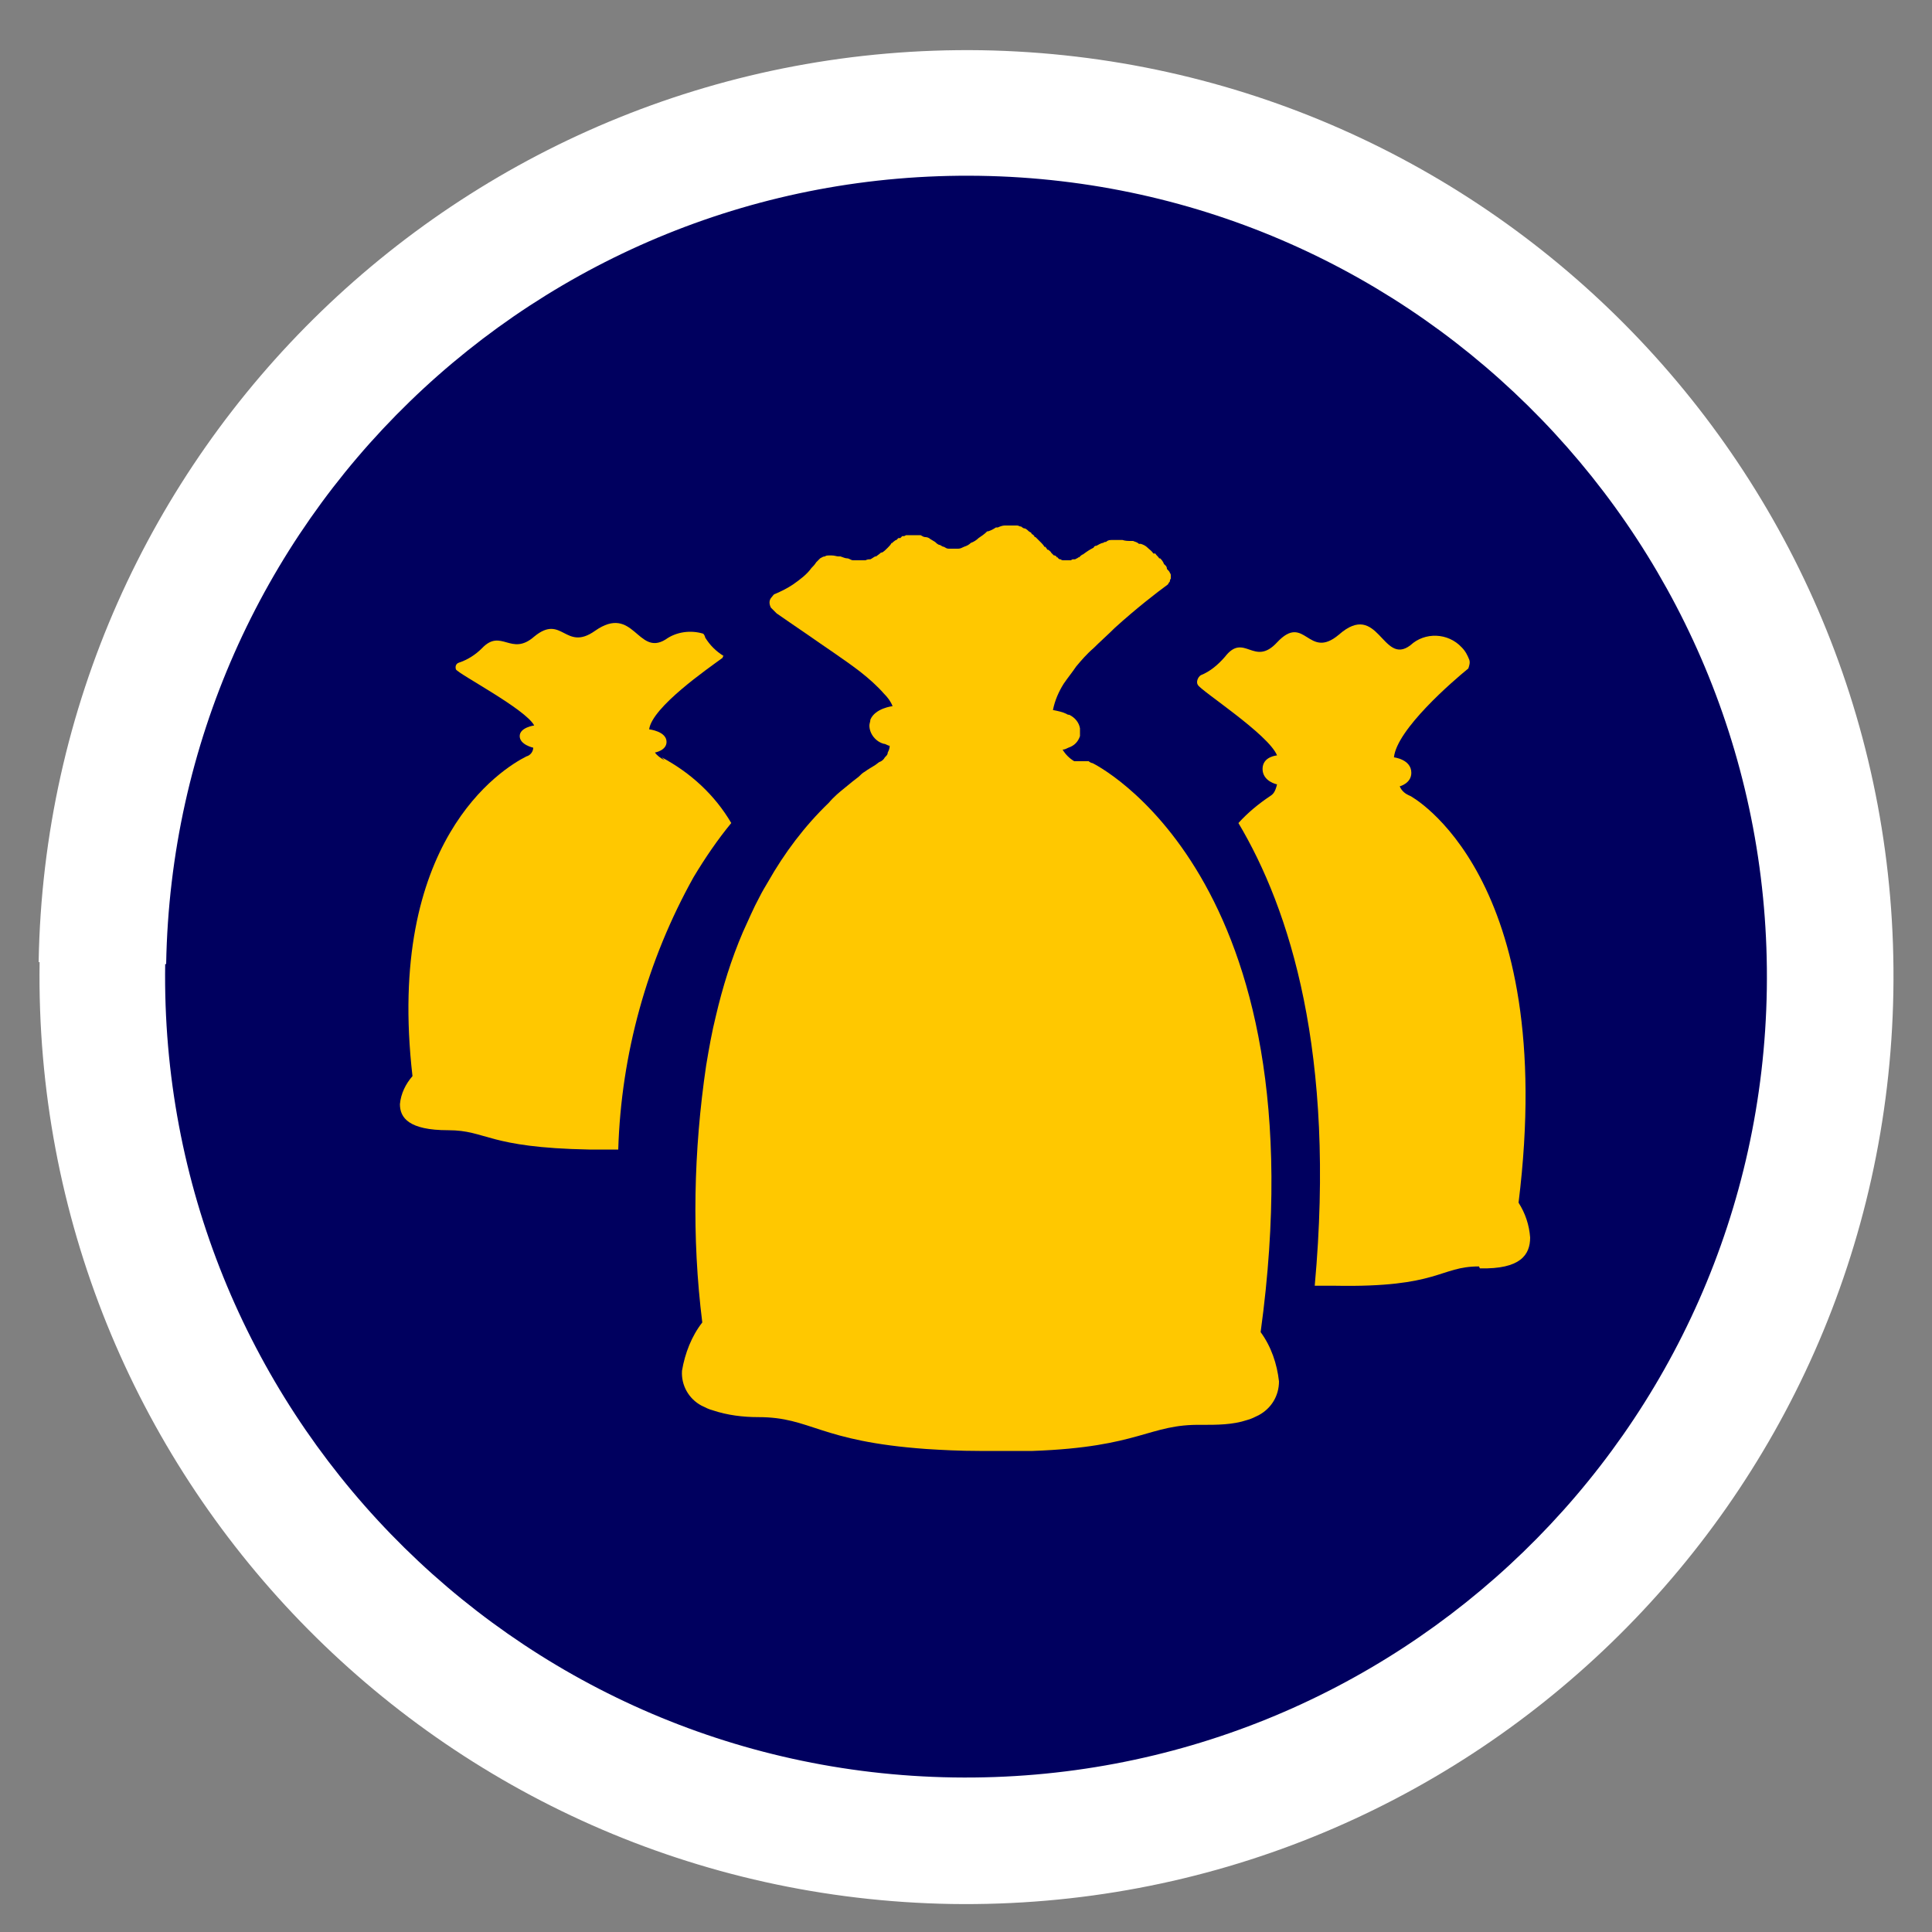
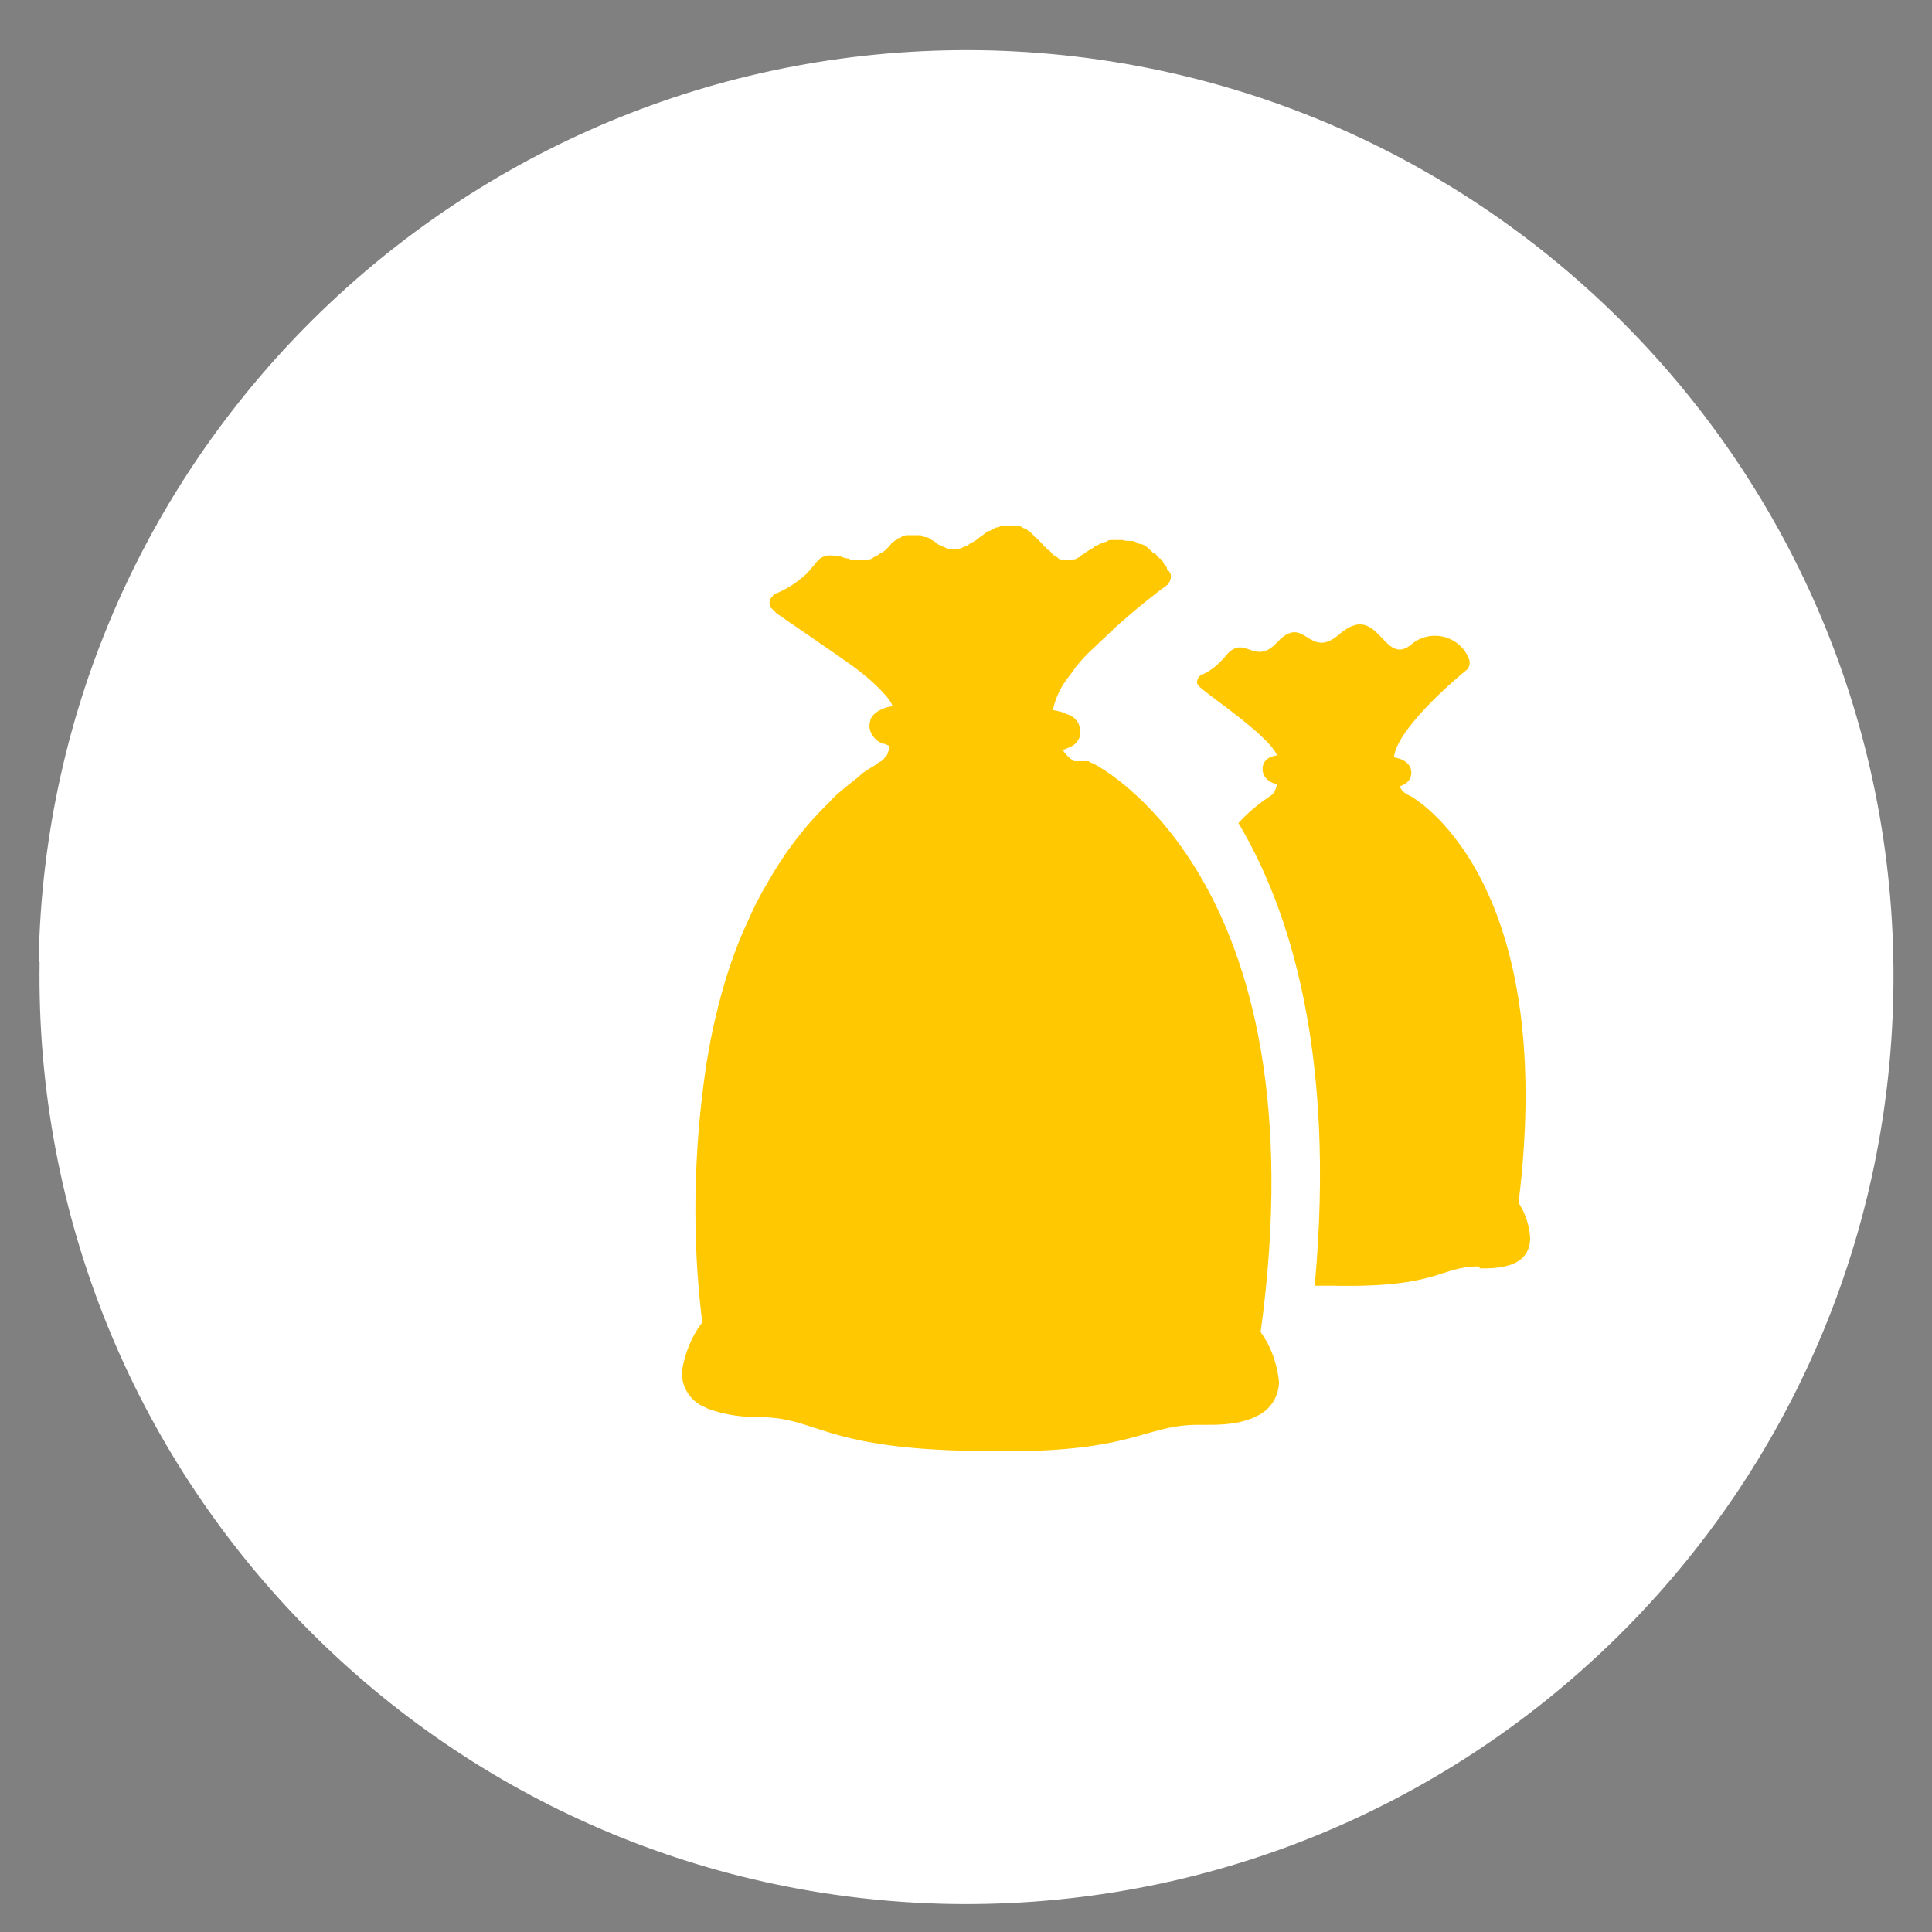
<svg xmlns="http://www.w3.org/2000/svg" id="Layer_1" data-name="Layer 1" version="1.1" viewBox="0 0 200 200">
  <rect x="0" y="0" width="200" height="200" fill="#808080" stroke="none" />
  <defs>
    <style>
      .cls-1 {
        fill: #ffc800;
      }

      .cls-1, .cls-2, .cls-3 {
        stroke-width: 0px;
      }

      .cls-2 {
        fill: #00005f;
      }

      .cls-3 {
        fill: #fff;
      }
    </style>
  </defs>
  <g id="Group_21947" data-name="Group 21947">
    <path id="Path" class="cls-3" d="M4,99.6C4.9,46.6,48.6,4.4,101.6,5.2c53,.9,95.3,44.5,94.4,97.5-.9,53-44.5,95.2-97.5,94.4-53-.9-95.2-44.5-94.4-97.5Z" />
-     <path id="Path-2" class="cls-2" d="M17.1,99.8c-.7,45.8,35.8,83.5,81.6,84.2,45.8.7,83.5-35.8,84.2-81.6.7-45.8-35.8-83.5-81.5-84.2-45.8-.7-83.4,35.8-84.2,81.6Z" />
+     <path id="Path-2" class="cls-2" d="M17.1,99.8Z" />
    <path id="Path-3" class="cls-1" d="M111.2,78.8c-.5-.3-.9-.7-1.2-1.2.2,0,.4-.1.6-.2.6-.2,1-.6,1.2-1.2,0-.2,0-.3,0-.5,0-.1,0-.2,0-.3-.1-.6-.5-1.1-1.1-1.4,0,0-.2,0-.3-.1-.4-.2-.9-.3-1.4-.4.2-1,.6-1.9,1.1-2.7.4-.6.9-1.2,1.3-1.8.5-.6,1.1-1.3,1.8-1.9.7-.7,1.5-1.4,2.2-2.1,2.2-2,4.4-3.7,5.5-4.5,0,0,.1-.2.2-.3,0,0,0-.2.1-.3,0-.1,0-.2,0-.3,0-.1,0-.2-.1-.3,0-.1-.2-.3-.3-.4h0c0-.3-.2-.4-.3-.5h0c-.1-.3-.3-.5-.4-.6h-.1c-.1-.2-.3-.3-.4-.5h-.2c-.2-.3-.4-.4-.6-.6h0c-.2-.2-.4-.3-.7-.4h-.2c-.2-.2-.4-.2-.6-.3,0,0-.1,0-.2,0-.3,0-.6,0-.9-.1h-.2c-.2,0-.4,0-.6,0-.1,0-.2,0-.3,0-.2,0-.4,0-.6.2-.1,0-.2,0-.3.1-.2,0-.5.2-.7.3-.1,0-.2,0-.3.2-.4.2-.7.4-1.1.7-.1,0-.3.2-.4.3h-.1c0,.1-.2.1-.3.2h-.2c0,0-.2,0-.2.1h-.2c0,0-.2,0-.2,0h-.1c-.1,0-.2,0-.3,0h0c-.1,0-.2,0-.3-.1h-.1c0,0-.2-.1-.2-.2h-.1c0-.1-.2-.2-.2-.2h-.1c-.1-.1-.2-.2-.3-.3h0c0-.1-.2-.2-.3-.3h-.1c0-.1-.2-.3-.2-.3h-.1c0-.1-.3-.4-.3-.4l-.3-.3h0c0,0-.3-.3-.3-.3h-.1c0-.2-.2-.2-.2-.3h-.1c0-.2-.2-.2-.3-.3h0c-.1-.1-.2-.2-.4-.3h-.1c0,0-.2-.1-.3-.2h-.1c0,0-.2-.1-.3-.1h-.1c-.1,0-.3,0-.4,0-.2,0-.4,0-.7,0h-.1c-.2,0-.5.1-.7.2h-.2c-.3.2-.5.3-.8.4h-.1c-.3.3-.6.5-.9.7-.2.2-.5.4-.8.5h0c-.2.2-.4.3-.7.4h0c-.2.1-.4.2-.6.2h0c-.2,0-.3,0-.5,0h0c-.2,0-.3,0-.5,0h0c-.2,0-.3-.1-.5-.2h0c-.2,0-.3-.2-.5-.2h0c-.2-.1-.3-.2-.4-.3l-.5-.3h0c-.1-.1-.3-.2-.5-.2h0c-.2,0-.3-.1-.5-.2h0c-.2,0-.3,0-.5,0h-.5s-.2,0-.2,0c0,0-.1,0-.2,0h-.1c0,0-.2.1-.2.1h-.2c0,0-.2.2-.2.2h-.2c0,0-.2.2-.2.2,0,0-.1,0-.2.1s-.2.1-.2.2h-.1c-.1.2-.3.4-.4.5-.2.2-.4.4-.6.5h-.1c-.2.2-.4.3-.5.4h-.1c-.2.1-.3.2-.5.3h0c-.2,0-.3,0-.5.1h0c-.1,0-.2,0-.4,0h0c-.2,0-.5,0-.7,0h-.2c-.2,0-.4-.2-.6-.2s-.4-.1-.7-.2h-.2c-.2,0-.4-.1-.7-.1h0c-.1,0-.2,0-.3,0h0c-.1,0-.3,0-.4.1-.2,0-.3.1-.5.2h0c-.2.2-.3.3-.4.4h0c-.2.3-.3.4-.5.6-.5.7-1.2,1.2-1.9,1.7-.6.4-1.2.7-1.9,1-.1,0-.2.2-.3.3-.3.3-.3.7-.1,1.1.2.2.4.4.6.6.7.5,1.9,1.3,3.2,2.2,1.7,1.2,3.7,2.5,5.4,3.8.9.7,1.8,1.5,2.5,2.3.4.4.7.8.9,1.3,0,0-1.8.2-2.3,1.4,0,.2-.1.4-.1.6,0,.9.7,1.7,1.5,1.9.2,0,.4.2.6.2h0c0,.3-.1.5-.2.7,0,.2-.1.3-.3.5-.1.2-.3.4-.6.5l-.4.3c-.3.2-.7.4-1.1.7-.2.1-.4.3-.6.5-.4.3-.9.7-1.5,1.2-.5.4-1.1.9-1.6,1.5-2.5,2.4-4.6,5.2-6.3,8.2-.3.5-.6,1-.9,1.6-.6,1.1-1.1,2.3-1.7,3.6-1.2,2.8-2.1,5.7-2.8,8.7-.4,1.6-.7,3.3-1,5.1-1.3,8.8-1.5,17.8-.4,26.6-1.1,1.4-1.8,3.2-2.1,5-.1,1.5.7,2.9,2,3.6.4.2.8.4,1.2.5,1.5.5,3.1.7,4.7.7,5.5,0,6.2,2.5,17.4,3.3,1.6.1,3.4.2,5.5.2s3.9,0,5.5,0c11.2-.4,12-2.8,17.5-2.7,1.6,0,3.2,0,4.7-.5.4-.1.8-.3,1.2-.5,1.3-.7,2.1-2,2.1-3.5-.2-1.8-.8-3.6-1.9-5.1,6.5-47.4-17.4-58.9-17.4-58.9-.1,0-.3-.1-.4-.2Z" />
-     <path id="Path-4" class="cls-1" d="M68.8,78.7c-.4-.2-.8-.5-1-.8,0,0,1.2-.2,1.2-1.1,0-1.1-1.8-1.3-1.8-1.3.3-2.3,6.1-6.3,7.6-7.4,0,0,0-.1.1-.2-.8-.5-1.4-1.1-1.9-1.9,0-.1-.1-.3-.2-.4-1.3-.4-2.8-.2-3.9.6-2.9,1.8-3.3-3.7-7.3-.9-3.1,2.2-3.4-1.8-6.3.6-2.4,2.1-3.4-.9-5.4,1.2-.7.7-1.5,1.2-2.4,1.5-.3.1-.4.4-.3.7,0,0,0,0,0,0,.3.5,7.2,4.1,8.1,5.8,0,0-1.5.2-1.5,1.1s1.4,1.2,1.4,1.2c0,.4-.3.8-.7.9-2.6,1.3-14.6,8.8-11.8,33.1-.7.8-1.2,1.8-1.3,2.9,0,1.4.9,2.7,5,2.7,4,0,4,1.8,14.6,2h3c.3-9.9,3-19.6,7.8-28.2,1.2-2,2.5-3.9,3.9-5.6-1.7-2.9-4.2-5.2-7.2-6.8Z" />
    <path id="Path-5" class="cls-1" d="M153.1,131.1c-4.1,0-4.1,2.2-14.9,2-.7,0-1.4,0-2.1,0,2.2-24.1-2.6-39-7.9-47.9,1-1.1,2.1-2,3.3-2.8.3-.2.5-.4.7-1.2,0,0-1.5-.3-1.5-1.6s1.5-1.4,1.5-1.4c-.9-2.2-7.9-6.7-8.2-7.3-.2-.3,0-.8.3-1,1-.4,1.8-1.1,2.5-1.9,2-2.6,3,1.1,5.4-1.5,2.9-3.1,3.2,1.9,6.4-.8,4.1-3.6,4.5,3.3,7.4,1.1,1.5-1.4,3.9-1.3,5.3.2.4.4.6.8.8,1.3.1.3,0,.6-.1.9-1.6,1.3-7.4,6.3-7.7,9.2,0,0,1.8.2,1.8,1.6,0,1.1-1.2,1.4-1.2,1.4.2.5.6.8,1.1,1,0,0,15.4,8.2,11.2,42.1.7,1.1,1.1,2.3,1.2,3.6,0,1.8-1,3.3-5.2,3.2Z" />
  </g>
</svg>